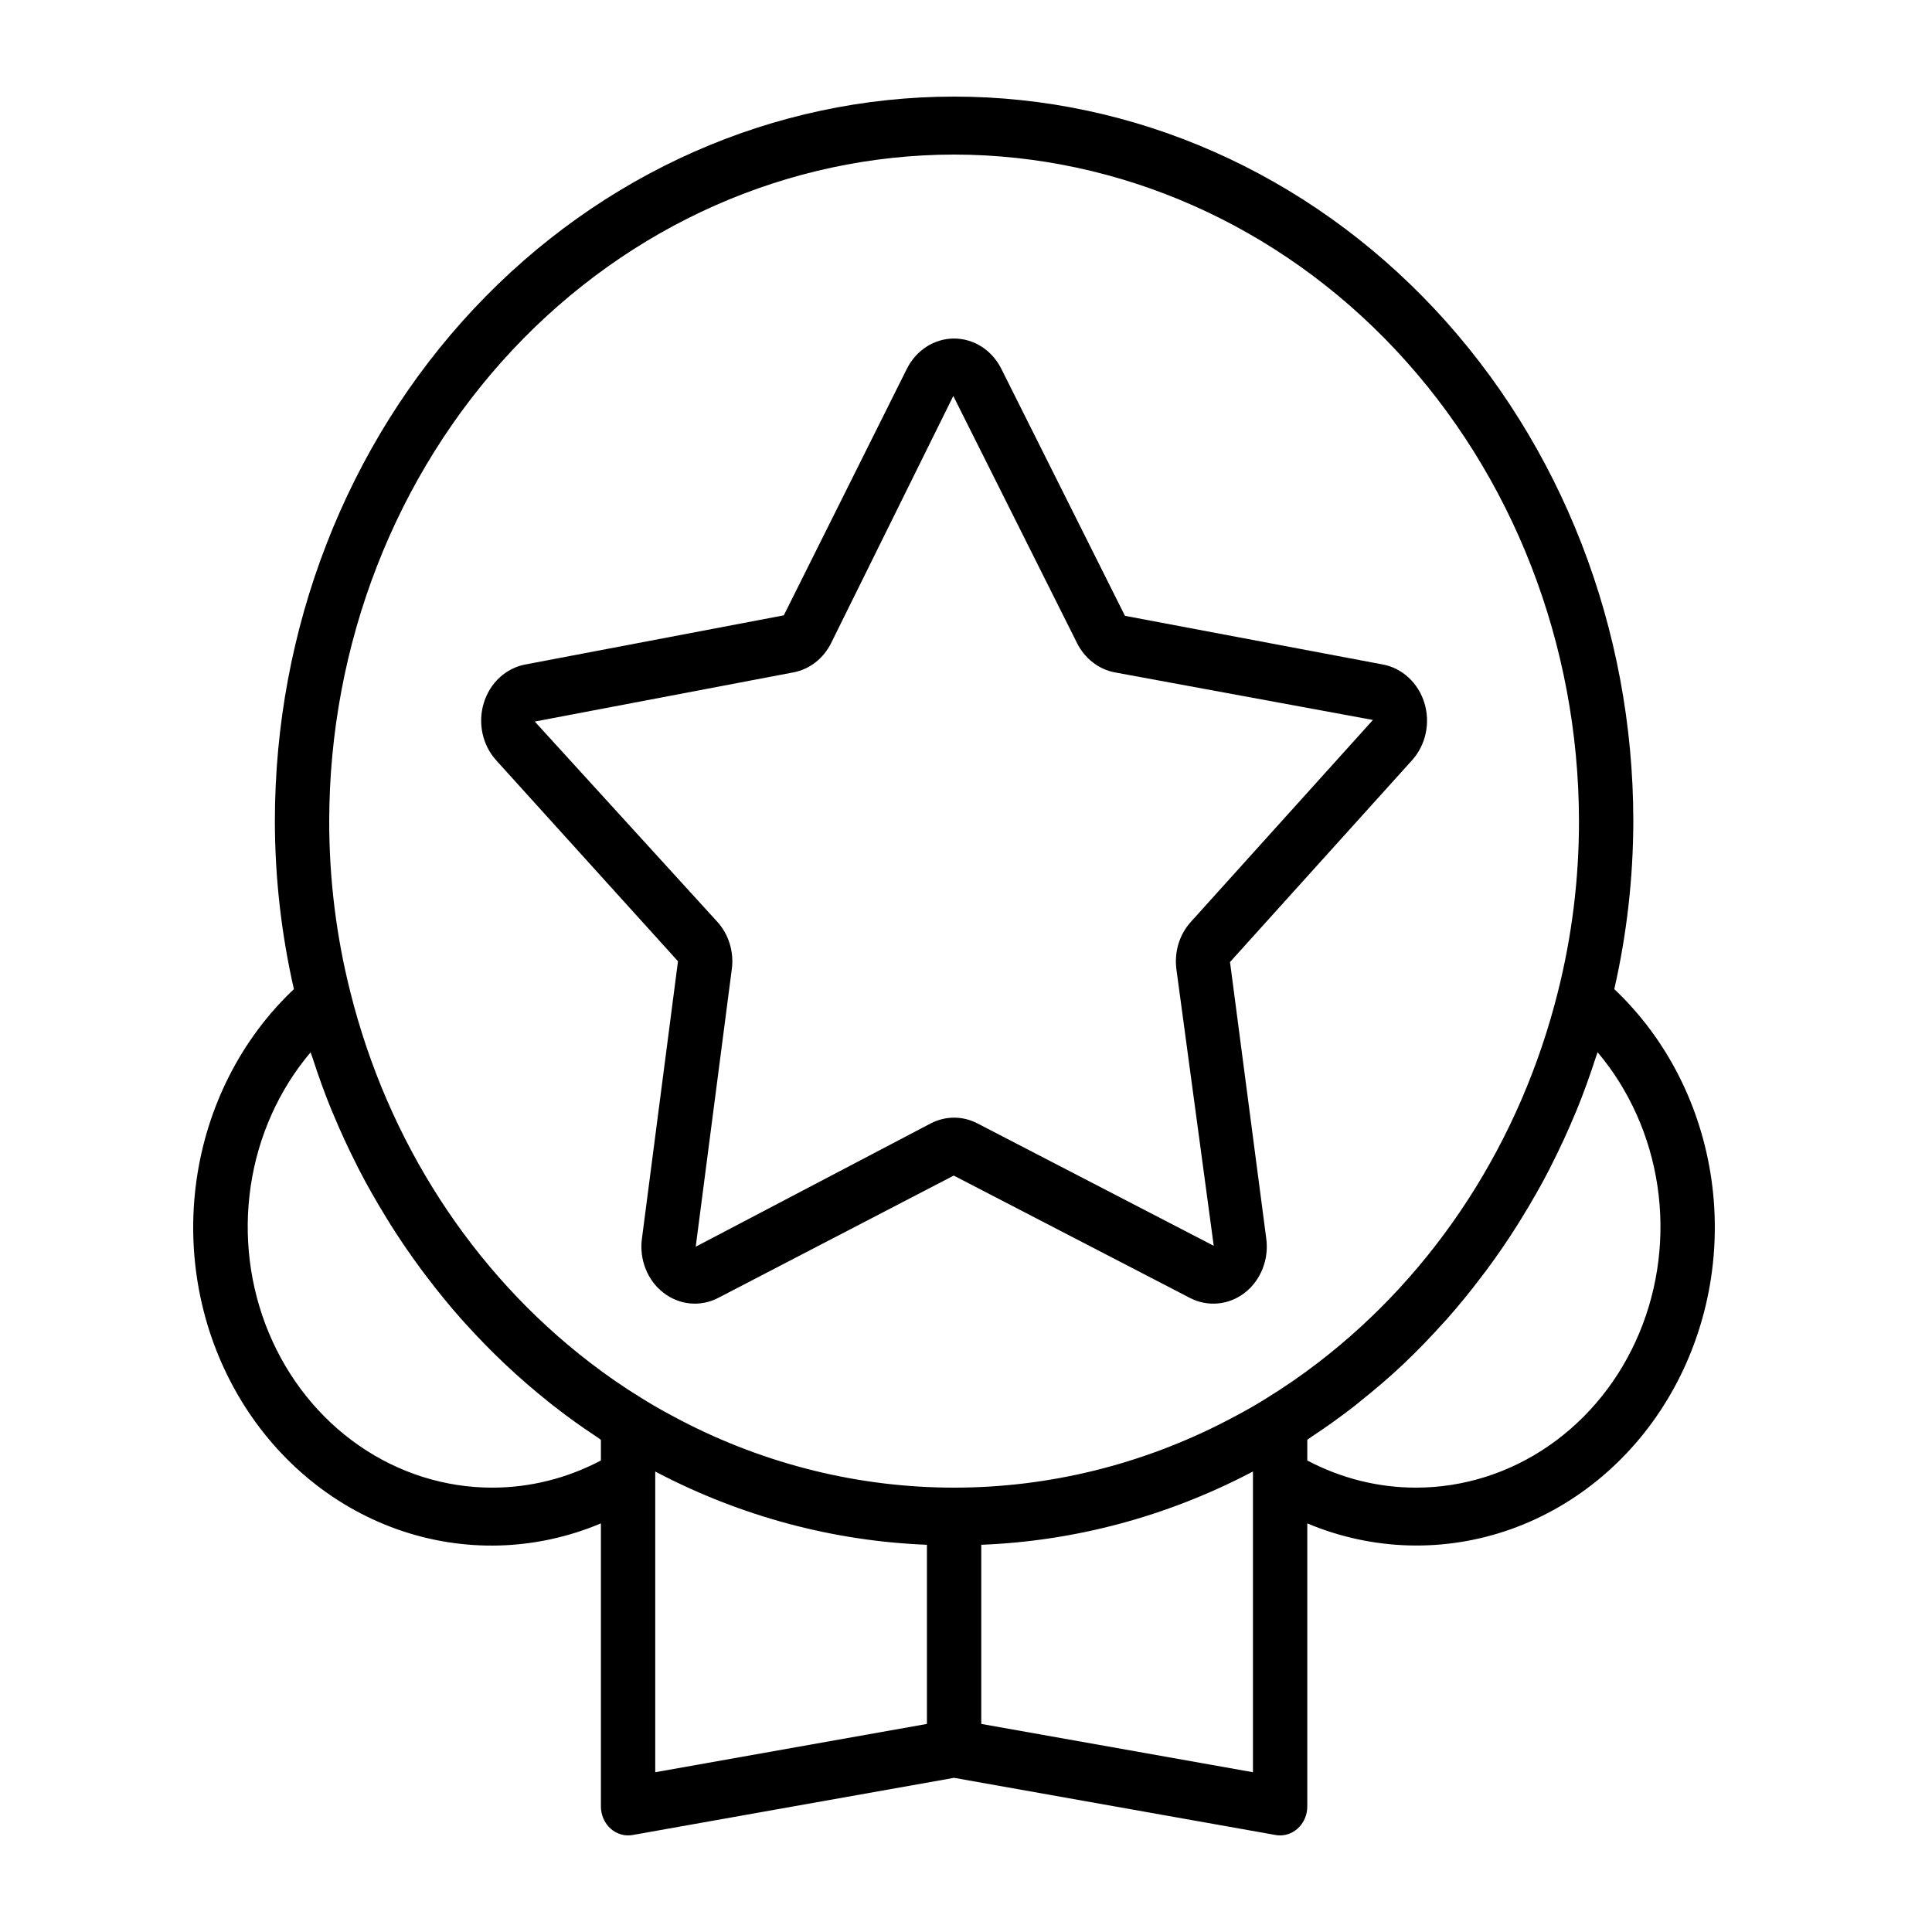
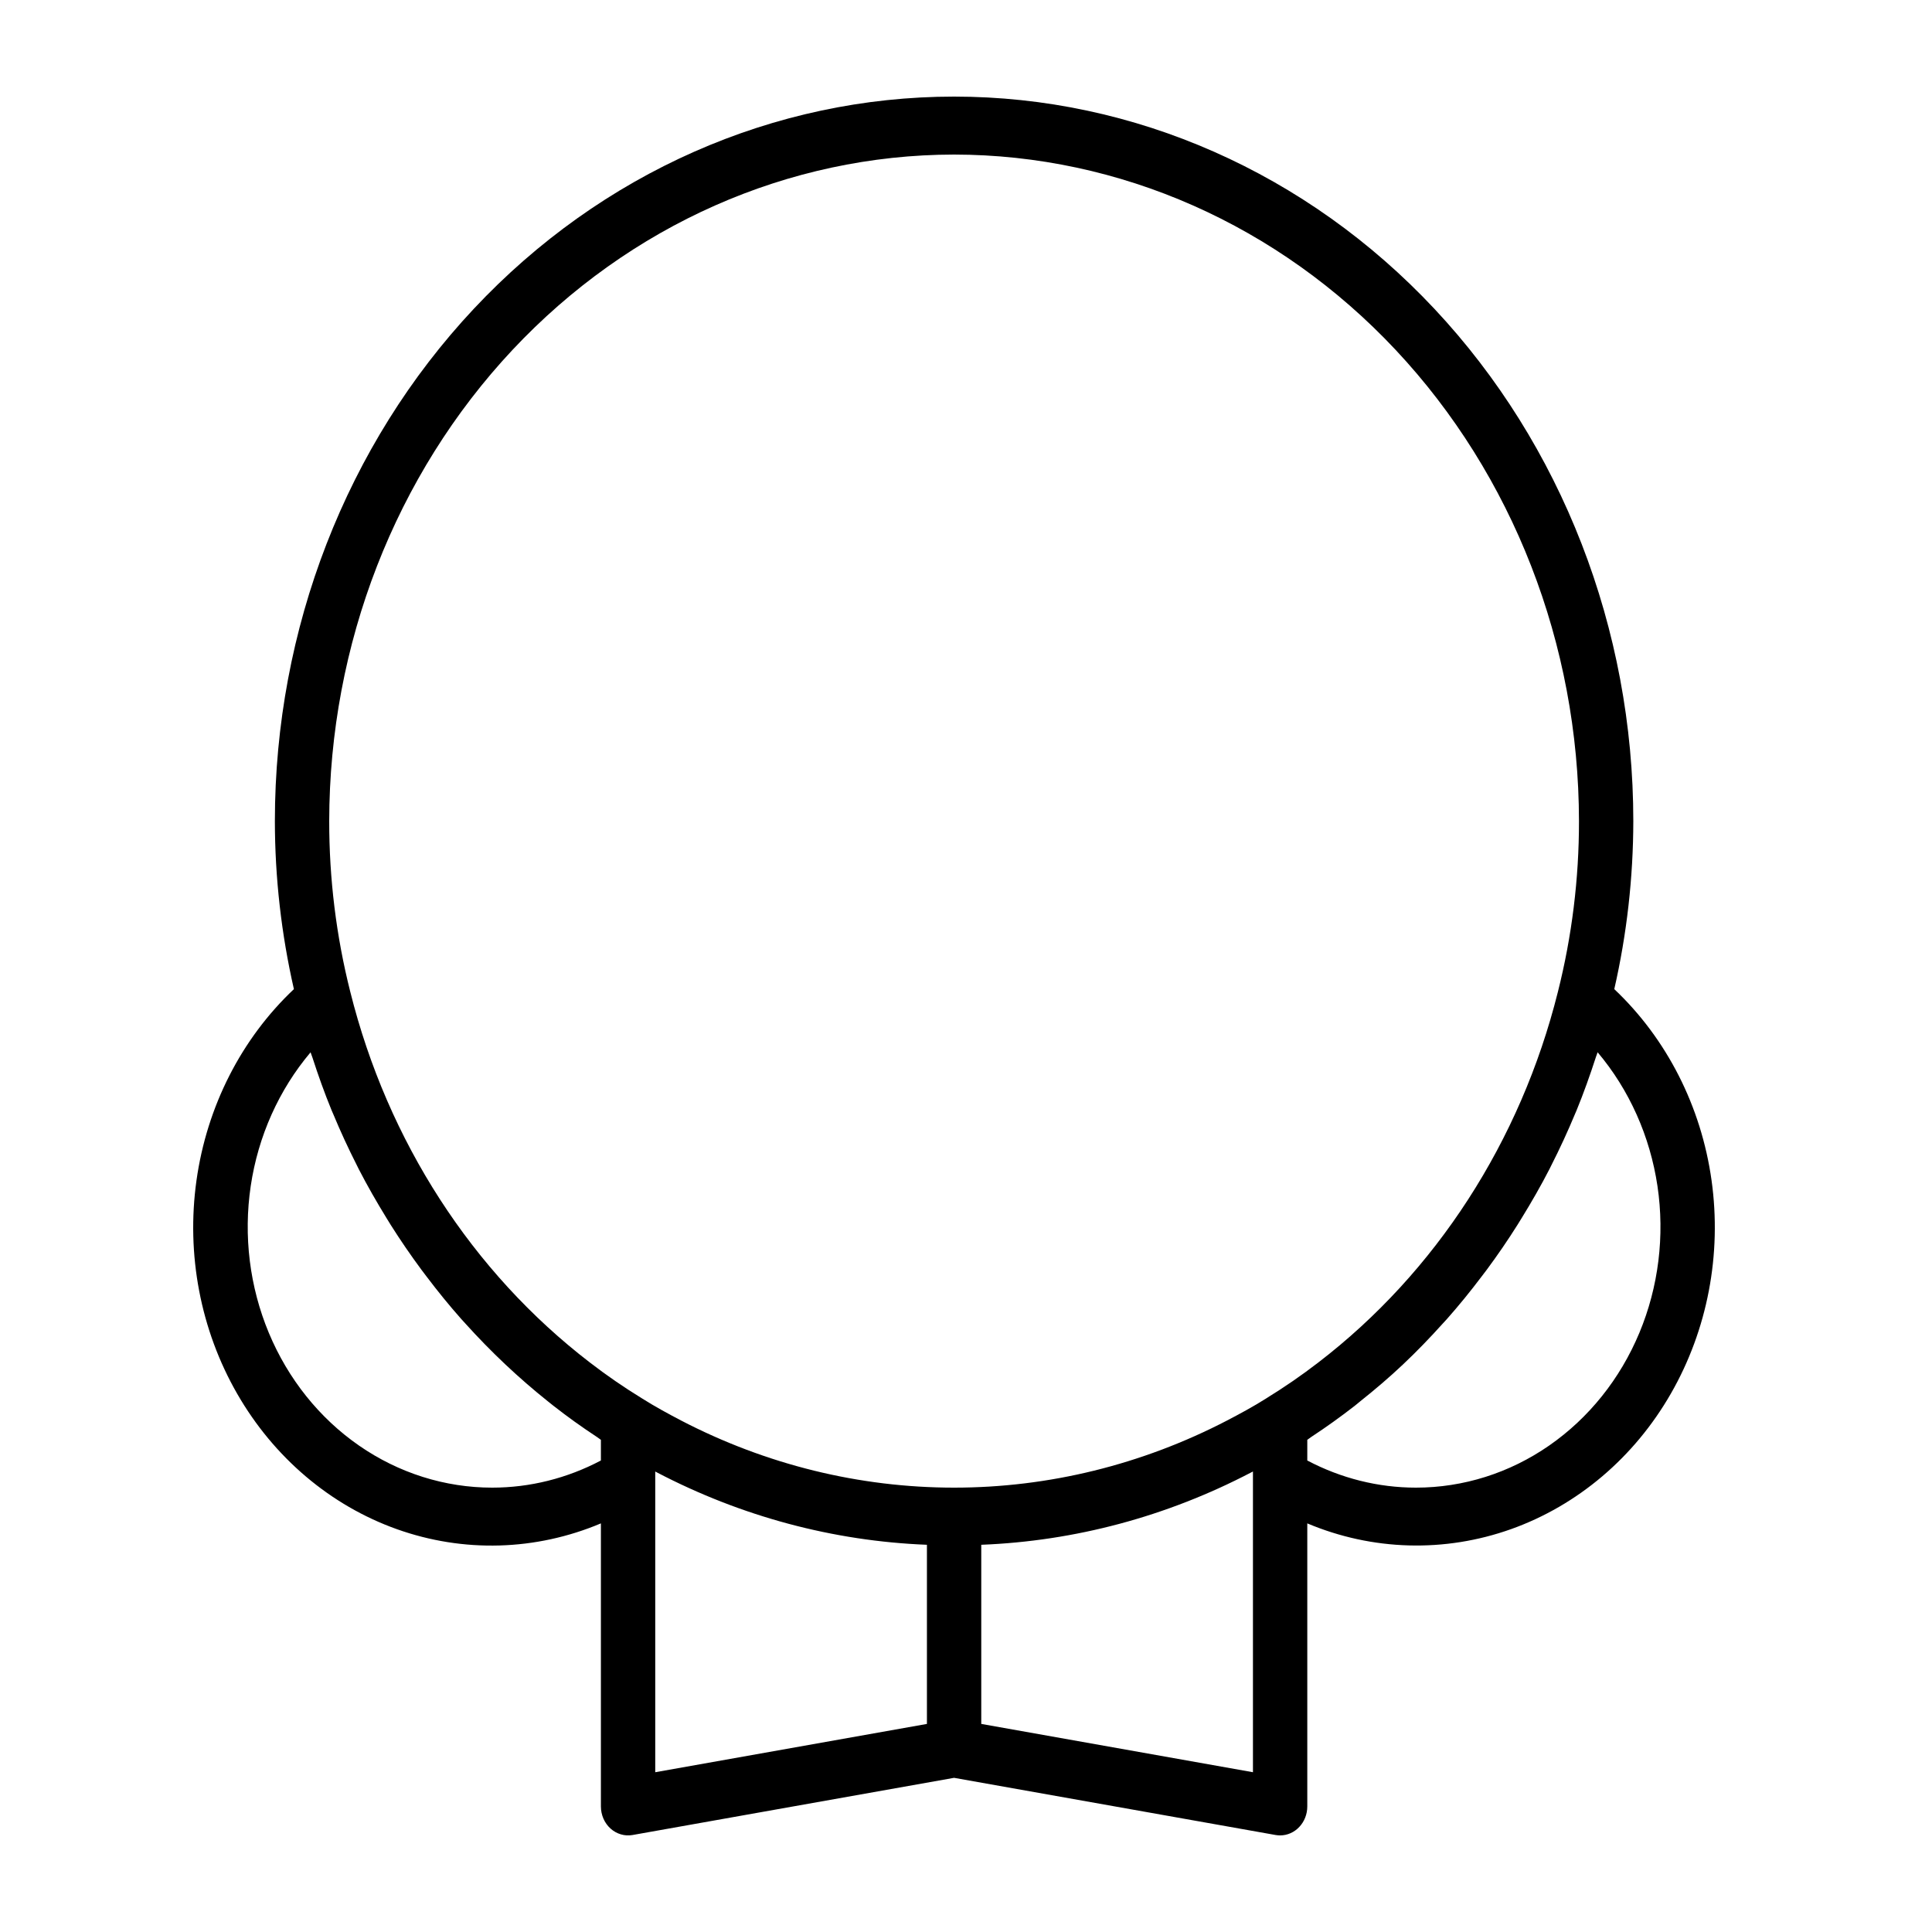
<svg xmlns="http://www.w3.org/2000/svg" width="40" height="40" viewBox="0 0 40 40" fill="none">
-   <path d="M14.037 19.902L13.29 25.648C13.262 25.86 13.289 26.076 13.368 26.272C13.446 26.469 13.573 26.64 13.736 26.765C13.898 26.891 14.089 26.967 14.289 26.986C14.488 27.005 14.689 26.965 14.869 26.872L19.746 24.339L24.638 26.873C24.818 26.966 25.019 27.005 25.219 26.986C25.418 26.967 25.61 26.891 25.772 26.765C25.934 26.639 26.061 26.469 26.139 26.272C26.218 26.075 26.245 25.859 26.217 25.647L25.466 19.918L29.236 15.739C29.375 15.585 29.472 15.393 29.517 15.185C29.562 14.976 29.553 14.759 29.491 14.555C29.429 14.352 29.316 14.17 29.165 14.03C29.014 13.889 28.83 13.795 28.633 13.758L23.291 12.75L20.73 7.633C20.635 7.445 20.494 7.287 20.323 7.177C20.151 7.067 19.954 7.009 19.753 7.009C19.553 7.009 19.356 7.067 19.184 7.177C19.012 7.287 18.872 7.445 18.777 7.633L16.228 12.74L10.874 13.758C10.677 13.795 10.493 13.889 10.341 14.03C10.19 14.17 10.078 14.352 10.016 14.555C9.954 14.759 9.945 14.976 9.99 15.185C10.035 15.393 10.132 15.585 10.271 15.739L14.037 19.902ZM16.427 13.921C16.591 13.89 16.747 13.819 16.883 13.714C17.018 13.609 17.129 13.472 17.207 13.315L19.737 8.198L20.233 7.916L19.737 8.198L22.299 13.314C22.378 13.472 22.489 13.609 22.625 13.714C22.76 13.819 22.916 13.89 23.081 13.921L28.425 14.906L24.656 19.086C24.539 19.214 24.451 19.37 24.399 19.54C24.348 19.71 24.333 19.89 24.356 20.067L25.129 25.793L20.237 23.259C20.087 23.181 19.921 23.14 19.754 23.14C19.586 23.14 19.421 23.181 19.27 23.259L14.404 25.812L15.151 20.066C15.175 19.889 15.16 19.709 15.108 19.539C15.056 19.369 14.968 19.214 14.852 19.086L11.072 14.939L16.427 13.921Z" fill="black" />
  <path d="M33.422 20.479C33.682 19.34 33.814 18.172 33.816 17C33.816 13.022 32.334 9.206 29.697 6.393C27.06 3.58 23.483 2 19.753 2C16.024 2 12.447 3.58 9.81 6.393C7.172 9.206 5.691 13.022 5.691 17C5.692 18.172 5.825 19.34 6.085 20.479C4.997 21.505 4.283 22.907 4.068 24.439C3.853 25.971 4.151 27.535 4.91 28.855C5.669 30.176 6.84 31.169 8.217 31.66C9.595 32.151 11.09 32.109 12.441 31.54V37.4C12.441 37.487 12.459 37.573 12.493 37.652C12.527 37.731 12.577 37.801 12.64 37.858C12.702 37.914 12.775 37.955 12.854 37.978C12.933 38.002 13.015 38.006 13.096 37.992L19.753 36.808L26.411 37.992C26.442 37.997 26.472 38 26.503 38C26.652 38 26.796 37.937 26.901 37.824C27.007 37.712 27.066 37.559 27.066 37.4V31.54C28.416 32.108 29.911 32.149 31.288 31.658C32.664 31.166 33.835 30.174 34.593 28.854C35.352 27.533 35.65 25.971 35.436 24.439C35.222 22.908 34.509 21.506 33.422 20.479ZM19.753 3.2C23.183 3.204 26.472 4.659 28.897 7.246C31.323 9.834 32.687 13.341 32.691 17C32.692 18.195 32.545 19.384 32.254 20.538C31.481 23.629 29.729 26.34 27.294 28.209C26.949 28.475 26.591 28.721 26.222 28.948L26.221 28.949L26.217 28.952C25.943 29.125 25.654 29.28 25.407 29.409C23.646 30.324 21.713 30.8 19.754 30.8C17.795 30.8 15.862 30.325 14.101 29.41C13.853 29.28 13.564 29.125 13.285 28.948C12.915 28.721 12.556 28.474 12.21 28.207C9.776 26.337 8.024 23.626 7.252 20.534C6.961 19.382 6.815 18.193 6.816 17C6.82 13.341 8.184 9.834 10.609 7.246C13.035 4.659 16.323 3.204 19.753 3.2ZM10.191 30.8C9.212 30.8 8.254 30.498 7.433 29.929C6.612 29.36 5.964 28.55 5.566 27.596C5.168 26.642 5.038 25.586 5.191 24.555C5.344 23.524 5.775 22.562 6.43 21.787C6.441 21.823 6.457 21.858 6.469 21.896C6.588 22.264 6.718 22.628 6.864 22.984C6.876 23.014 6.89 23.044 6.903 23.074C7.05 23.428 7.211 23.776 7.384 24.117C7.399 24.147 7.413 24.178 7.429 24.208C7.605 24.55 7.797 24.884 7.997 25.21C8.028 25.26 8.059 25.311 8.09 25.361C8.29 25.678 8.502 25.987 8.724 26.287C8.76 26.336 8.796 26.383 8.833 26.431C9.062 26.734 9.3 27.027 9.551 27.31C9.578 27.34 9.606 27.369 9.633 27.4C10.163 27.988 10.736 28.529 11.348 29.017C11.384 29.046 11.42 29.076 11.457 29.104C11.748 29.332 12.048 29.547 12.357 29.75C12.385 29.768 12.412 29.791 12.441 29.81V30.238C11.742 30.607 10.972 30.8 10.191 30.8ZM13.566 30.596V30.466L13.605 30.487C15.348 31.397 17.251 31.907 19.191 31.983V35.692L13.566 36.692V30.596ZM25.941 36.692L20.316 35.692V31.983C22.256 31.907 24.159 31.397 25.902 30.486C25.915 30.48 25.928 30.473 25.941 30.466V36.692ZM29.316 30.8C28.535 30.8 27.765 30.607 27.066 30.238V29.81C27.093 29.792 27.119 29.77 27.146 29.752C27.455 29.549 27.755 29.334 28.047 29.107C28.087 29.076 28.125 29.044 28.163 29.012C28.467 28.77 28.762 28.519 29.045 28.252L29.05 28.247C29.334 27.979 29.606 27.697 29.869 27.405C29.898 27.372 29.929 27.341 29.958 27.308C30.207 27.026 30.445 26.734 30.672 26.433C30.71 26.385 30.747 26.336 30.783 26.287C31.006 25.986 31.218 25.677 31.418 25.359C31.448 25.311 31.477 25.263 31.507 25.215C31.71 24.885 31.903 24.549 32.081 24.203C32.093 24.18 32.104 24.156 32.116 24.132C32.295 23.78 32.461 23.42 32.614 23.052C32.622 23.032 32.631 23.012 32.64 22.992C32.789 22.628 32.921 22.257 33.043 21.881C33.053 21.849 33.067 21.819 33.077 21.786C33.732 22.562 34.162 23.524 34.316 24.555C34.469 25.586 34.339 26.642 33.941 27.596C33.543 28.55 32.894 29.36 32.073 29.929C31.253 30.498 30.295 30.8 29.316 30.8Z" fill="black" />
</svg>